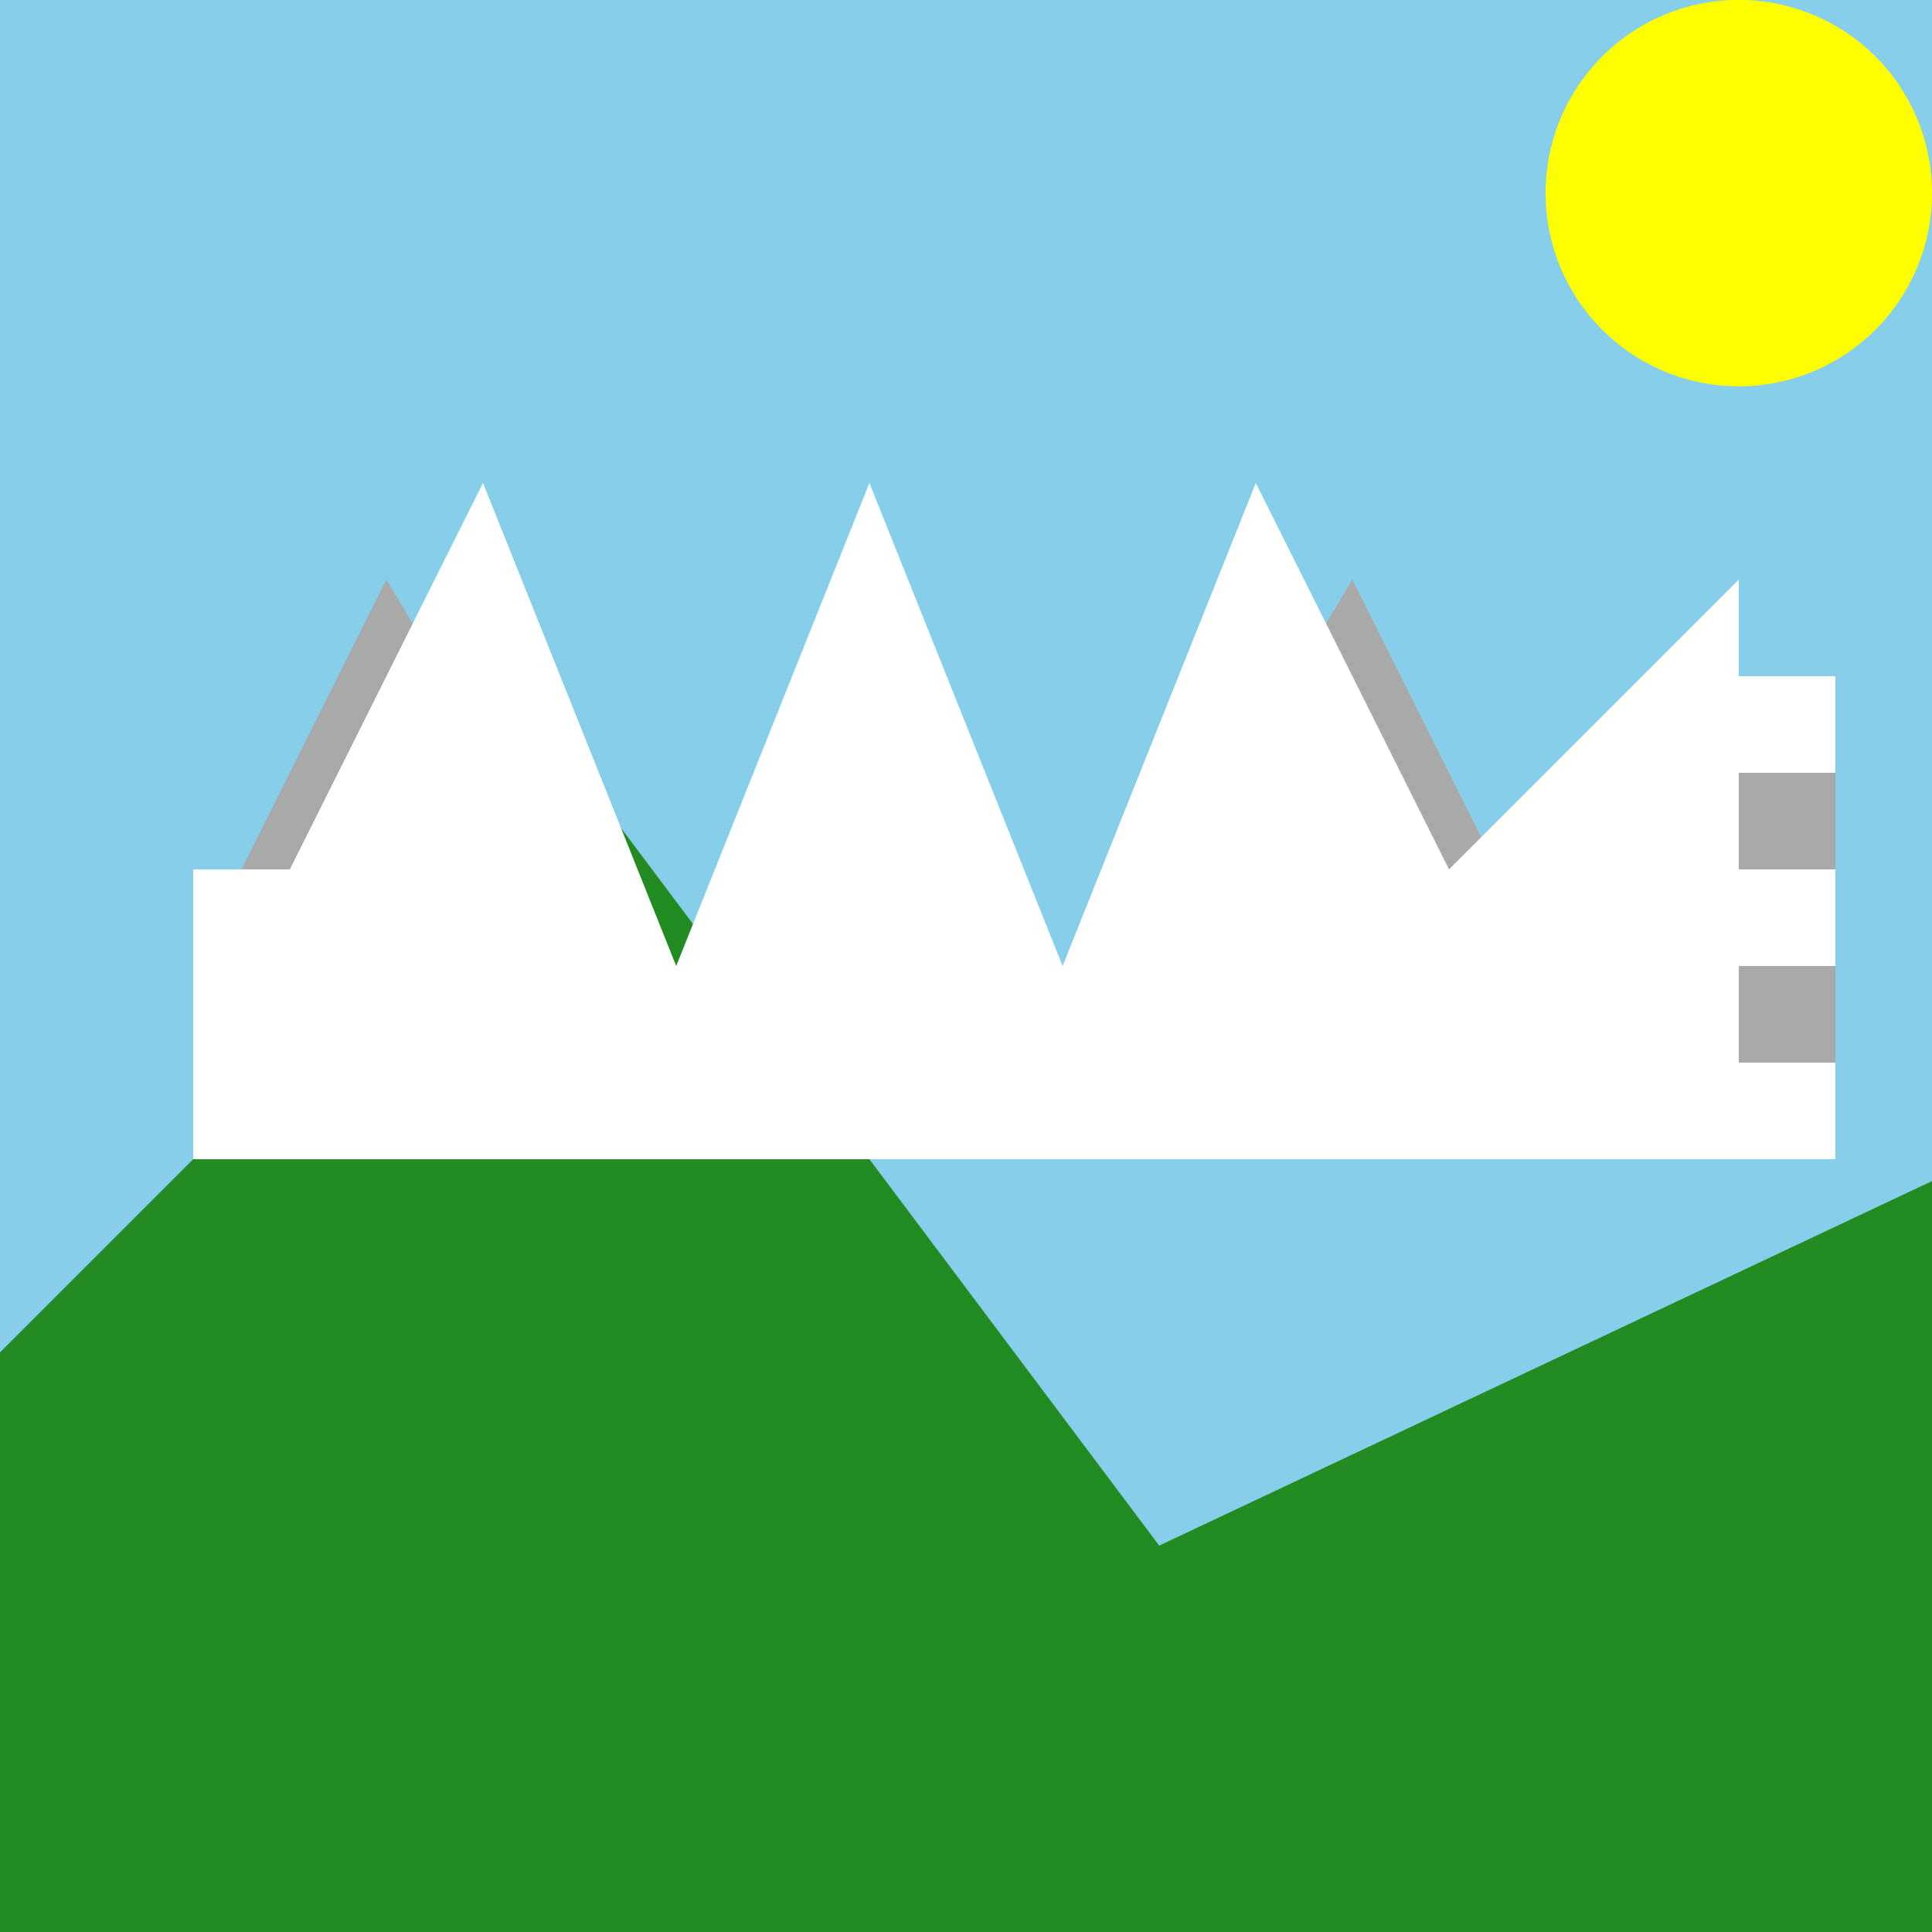
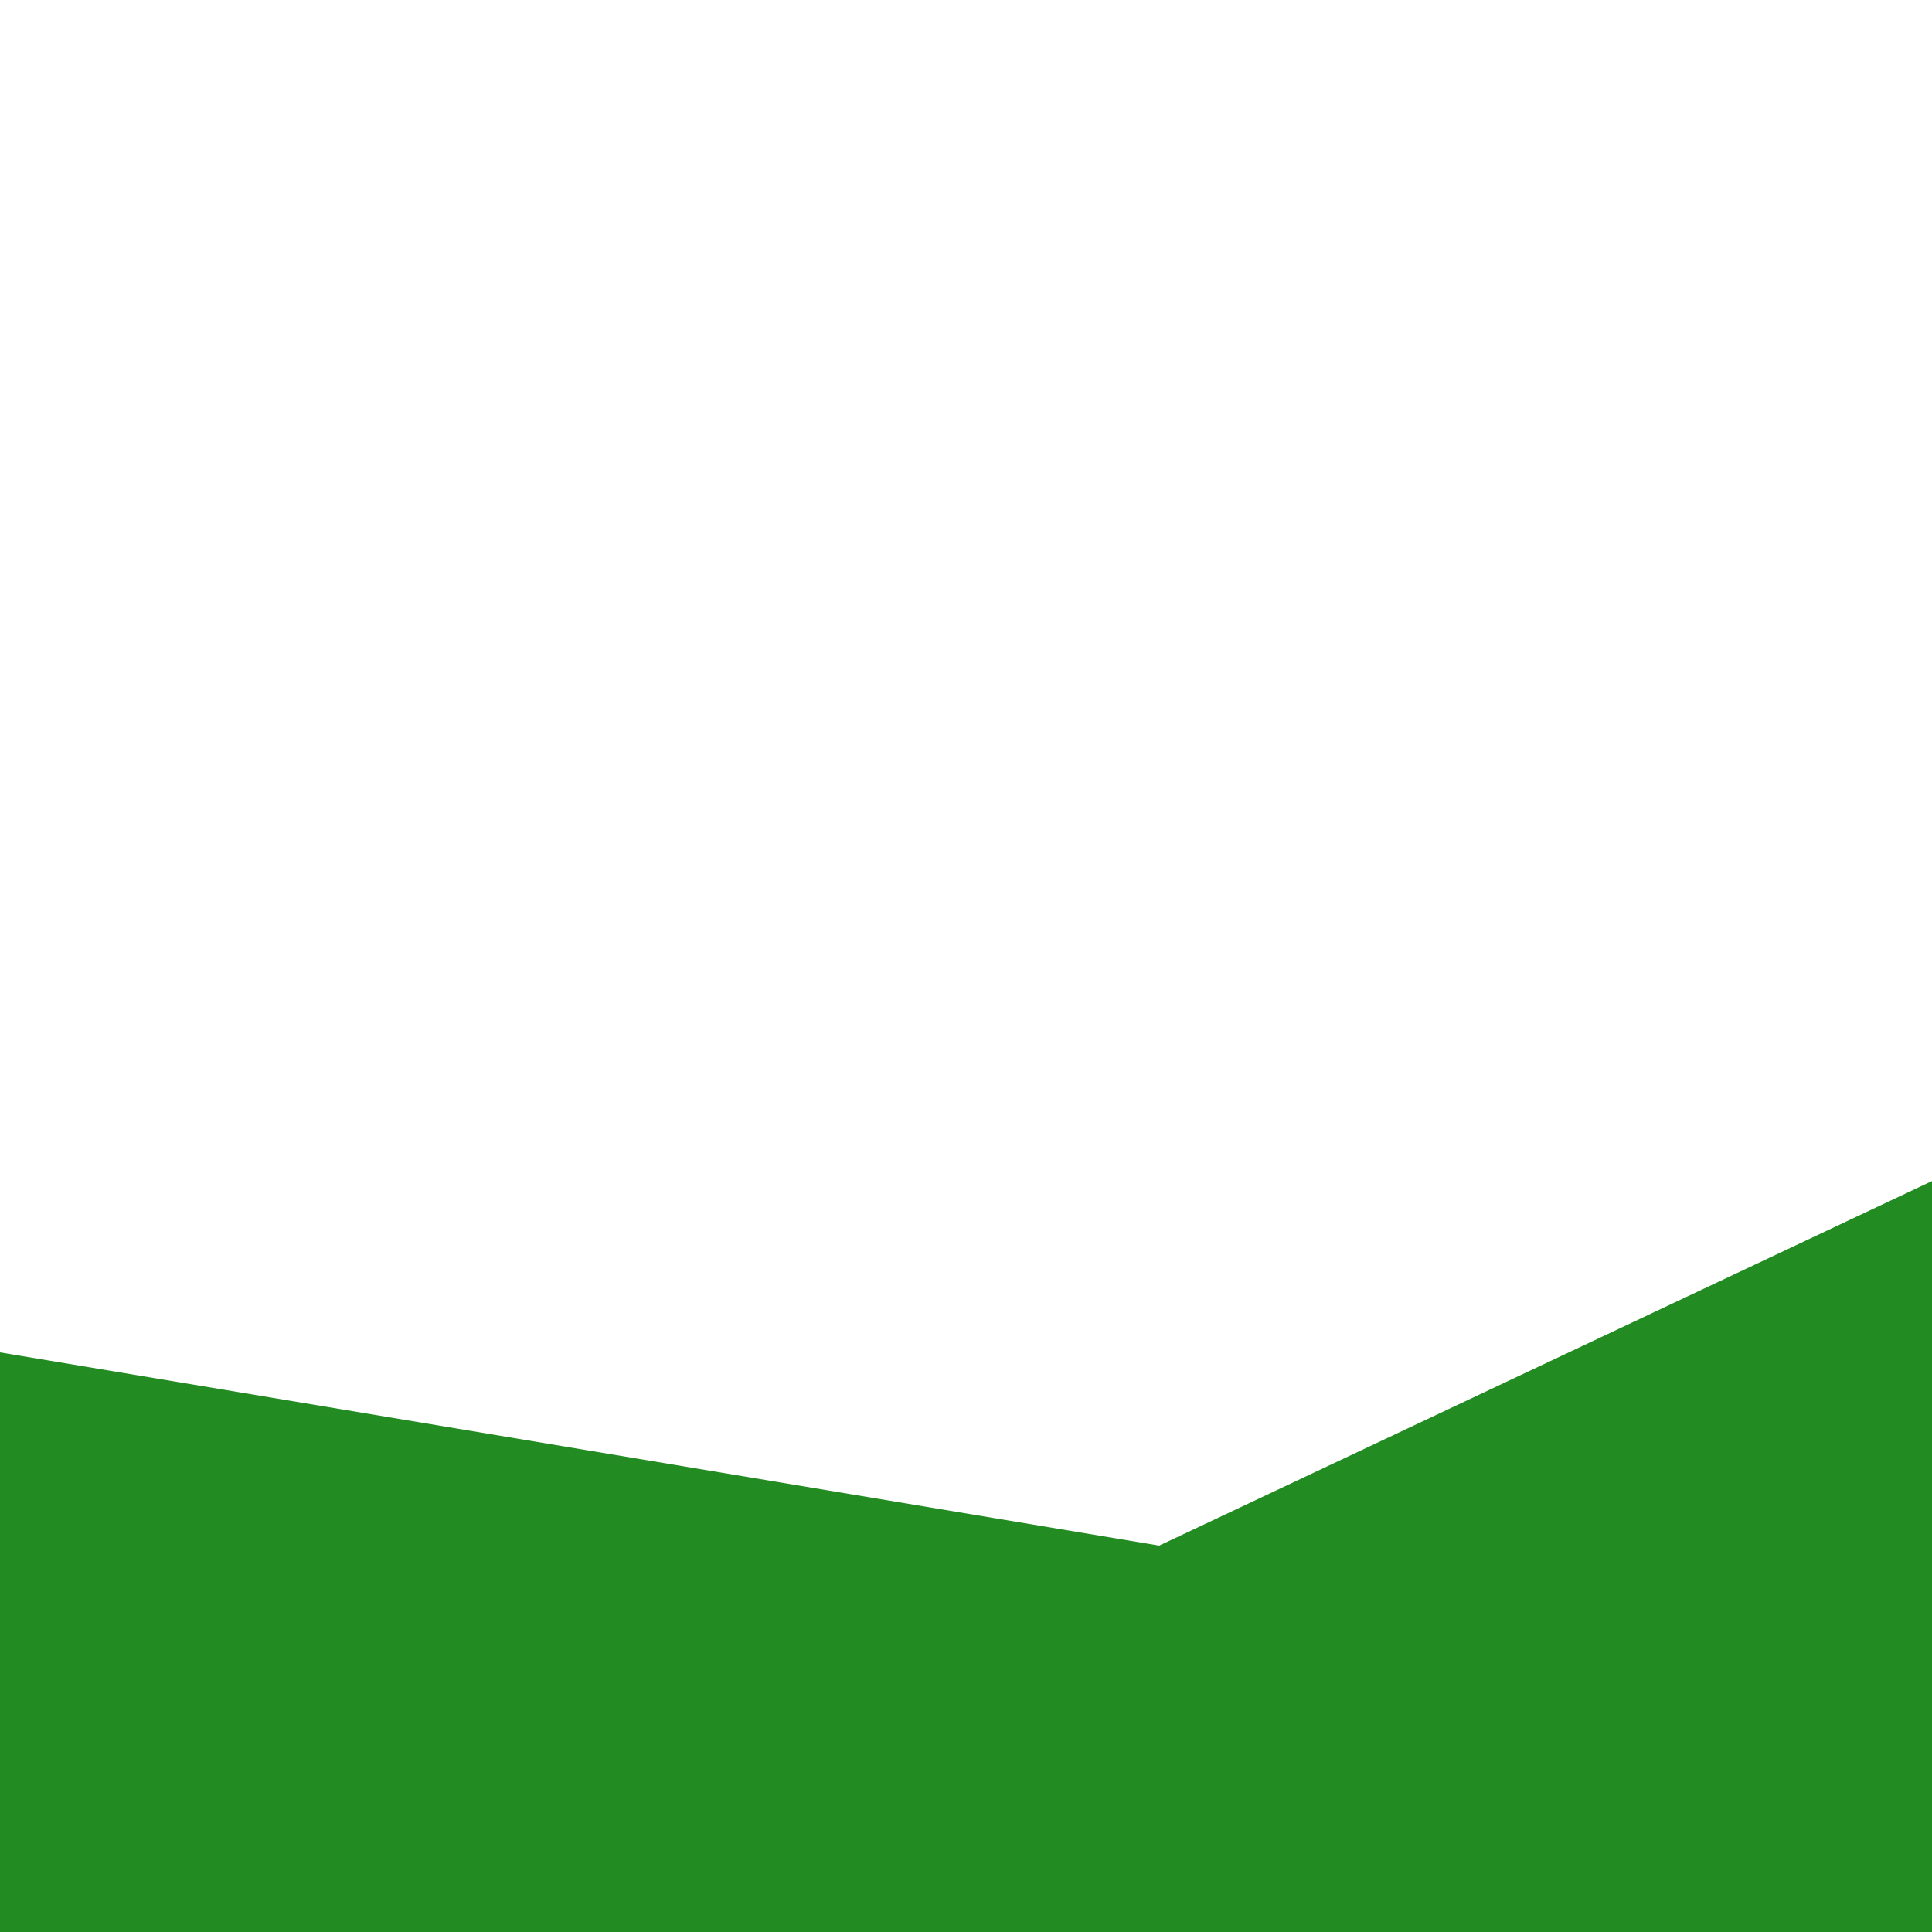
<svg xmlns="http://www.w3.org/2000/svg" width="500" height="500">
  <defs />
  <g>
-     <rect fill="#87CEEB" stroke="none" x="0" y="0" width="512" height="512" />
-     <path fill="#228B22" stroke="none" paint-order="stroke fill markers" d=" M 0 350 L 150 200 L 300 400 L 512 300 L 512 512 L 0 512 Z" />
-     <path fill="#A9A9A9" stroke="none" paint-order="stroke fill markers" d=" M 50 250 L 100 150 L 175 275 L 225 150 L 275 275 L 350 150 L 400 250 L 475 175 L 475 300 L 50 300 Z" />
-     <path fill="#FFFFFF" stroke="none" paint-order="stroke fill markers" d=" M 75 225 L 125 125 L 175 250 L 225 125 L 275 250 L 325 125 L 375 225 L 450 150 L 450 175 L 475 175 L 475 200 L 450 200 L 450 225 L 475 225 L 475 250 L 450 250 L 450 275 L 475 275 L 475 300 L 50 300 L 50 225 Z" />
-     <path fill="#FFFF00" stroke="none" paint-order="stroke fill markers" d=" M 500 50 A 50 50 0 1 1 500 49.95" />
+     <path fill="#228B22" stroke="none" paint-order="stroke fill markers" d=" M 0 350 L 300 400 L 512 300 L 512 512 L 0 512 Z" />
  </g>
</svg>